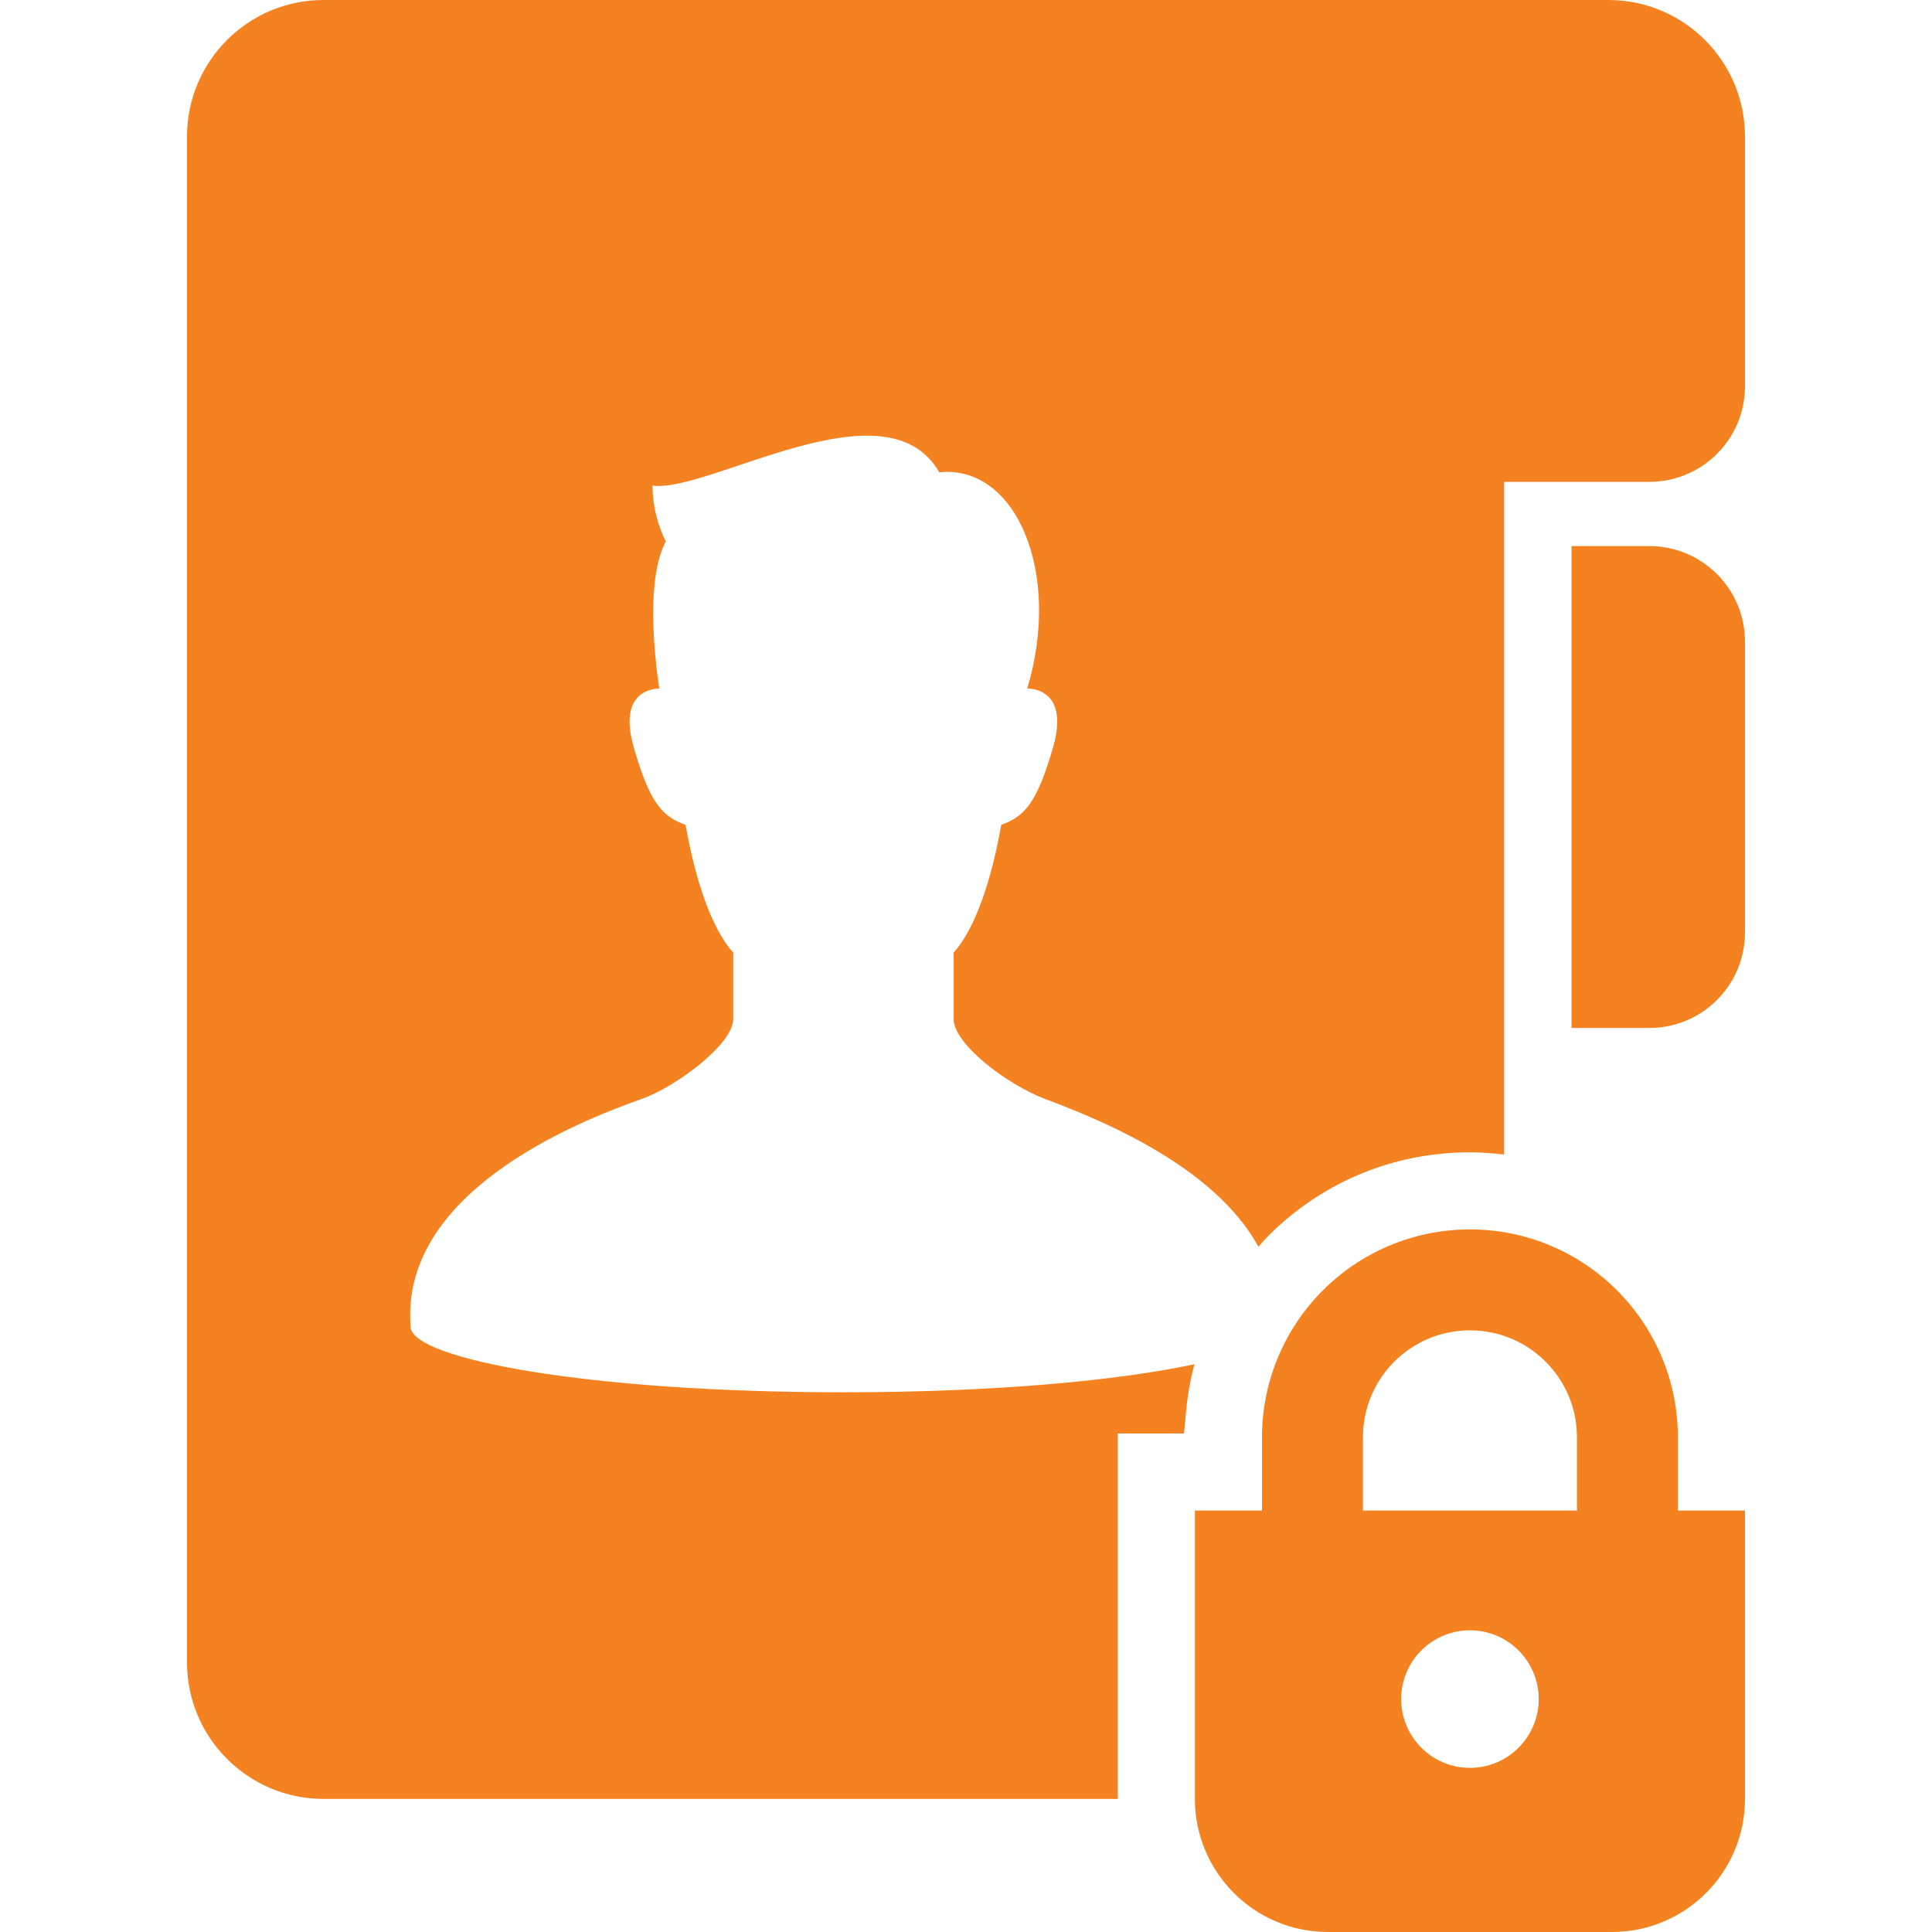
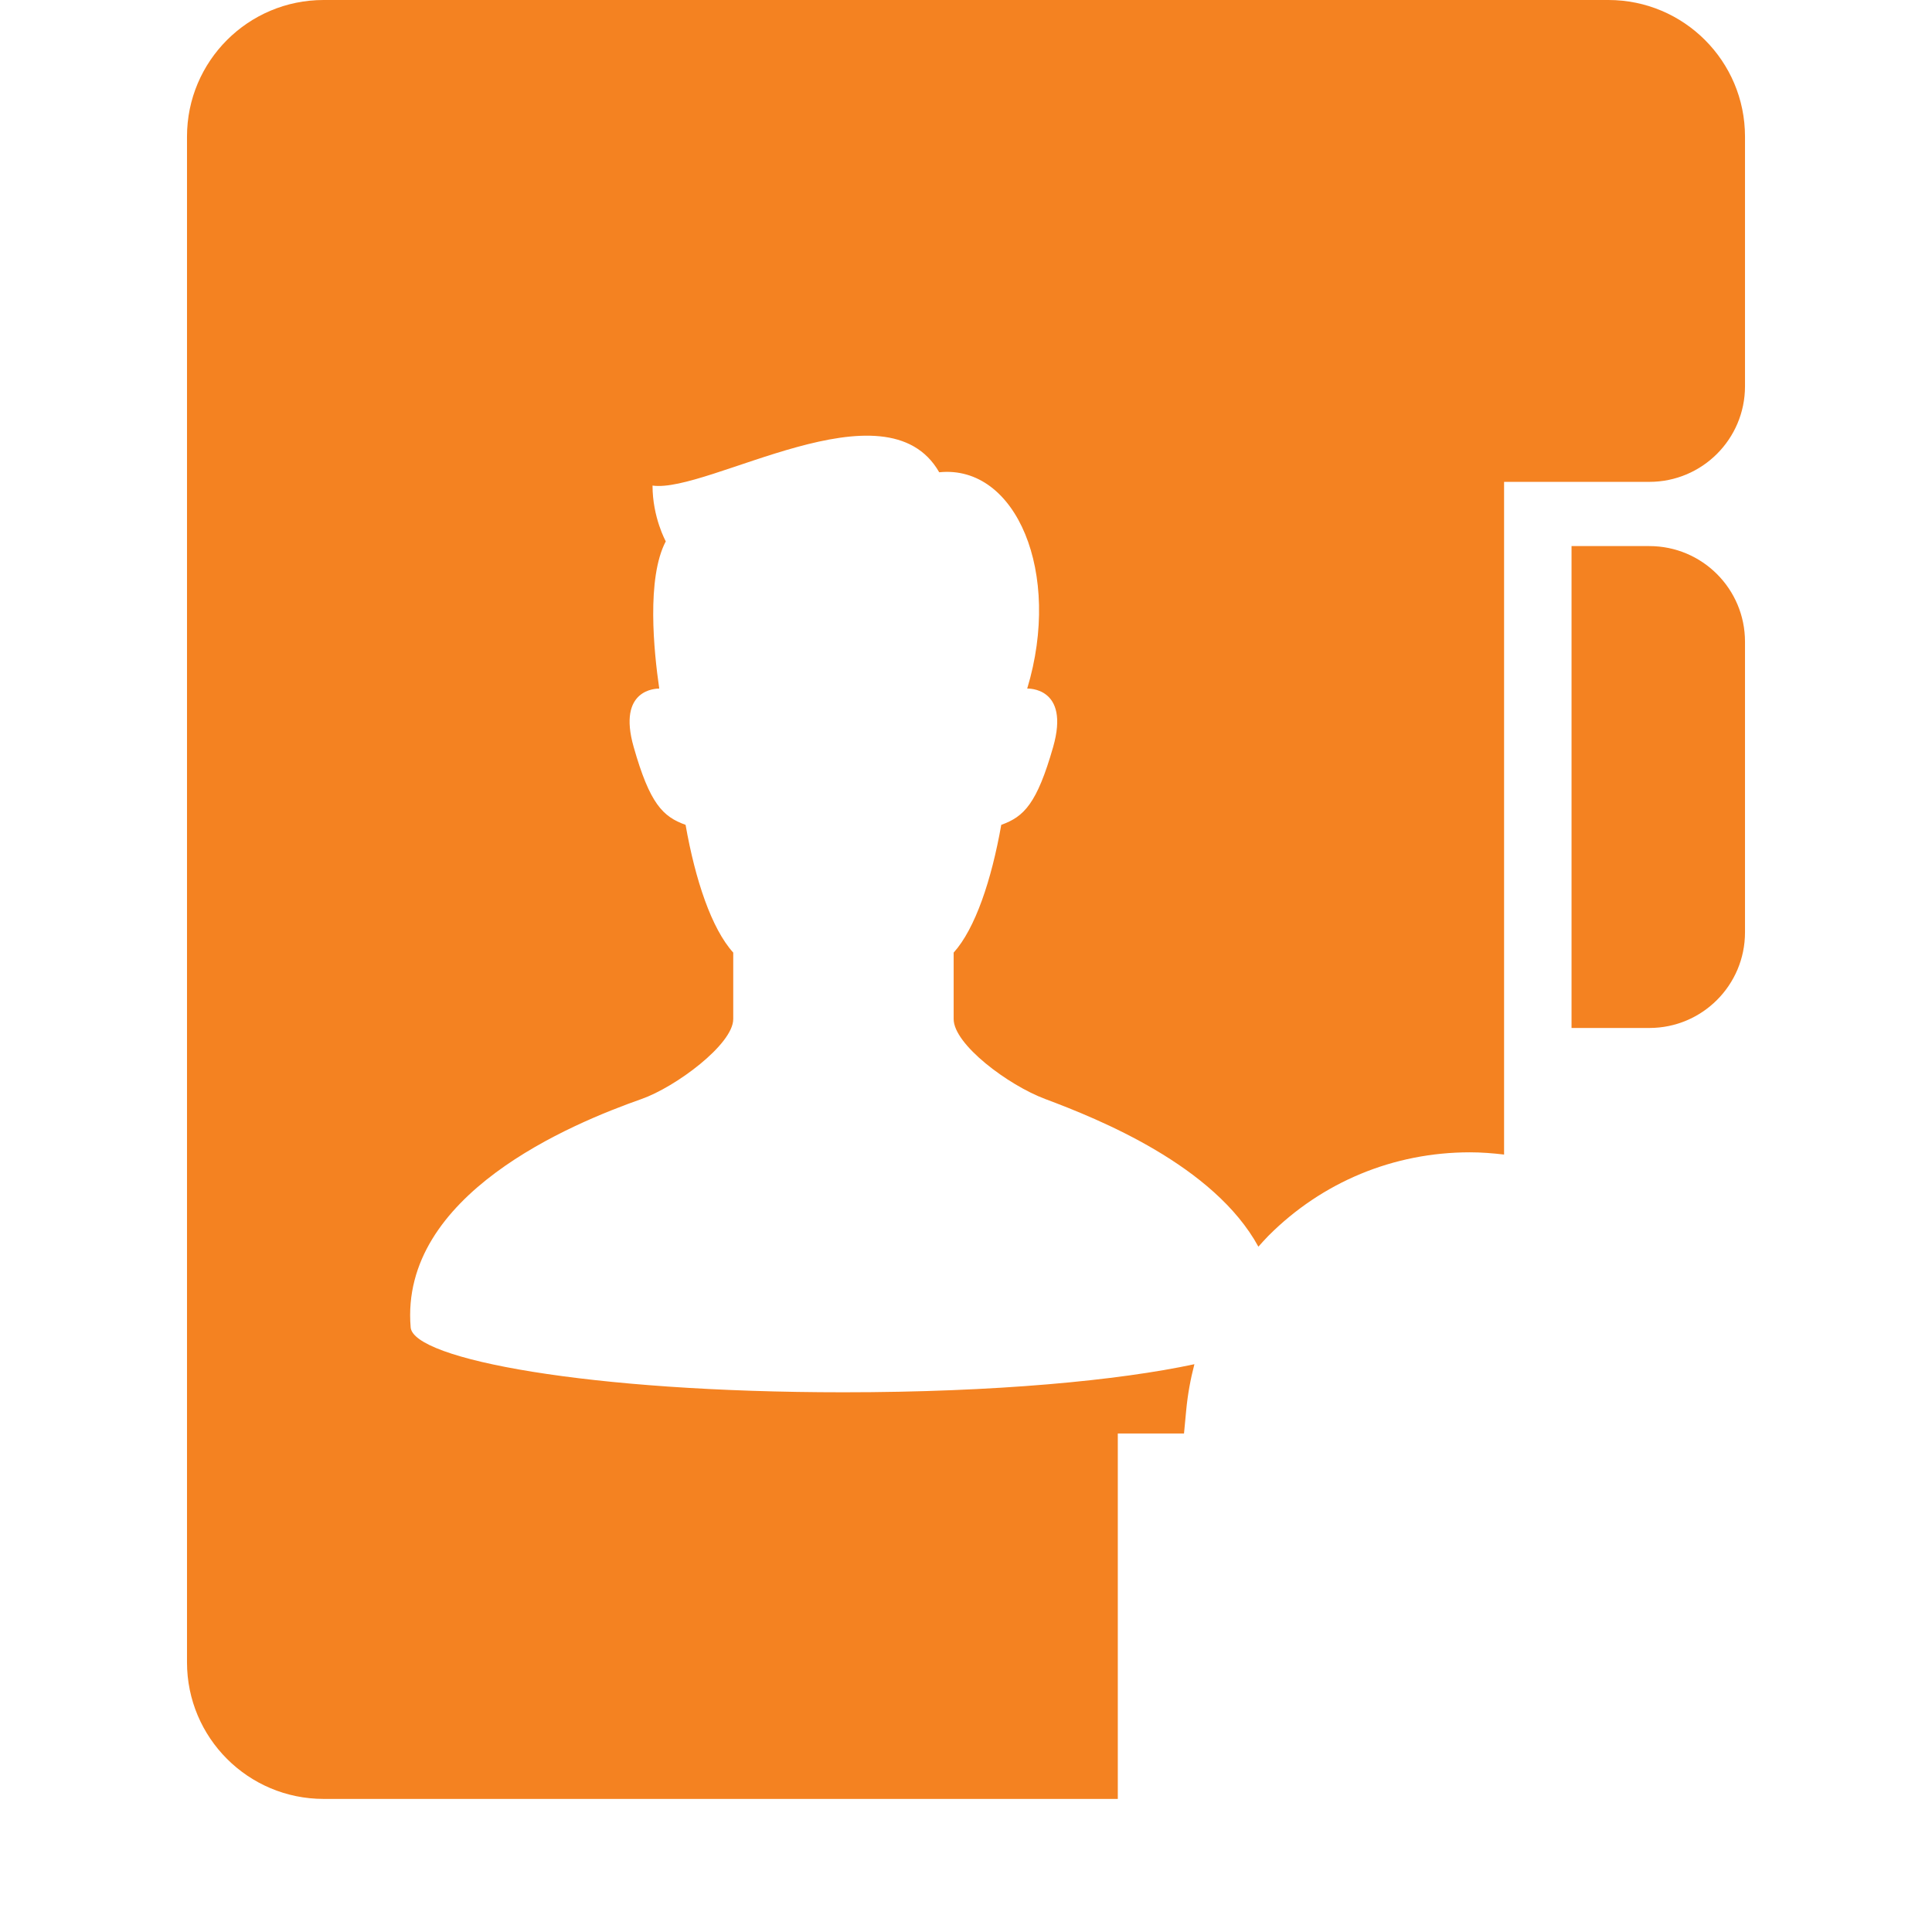
<svg xmlns="http://www.w3.org/2000/svg" version="1.1" id="_x32_" x="0px" y="0px" viewBox="0 0 512 512" style="width: 64px; height: 64px; opacity: 1;" xml:space="preserve">
  <style type="text/css">
	.st0{fill:#4B4B4B;}
</style>
  <g>
    <path class="st0" d="M437.104,144.718h-20.63v127.705h20.63c13.993,0,25.339-11.346,25.339-25.339v-77.021   C462.443,156.064,451.097,144.718,437.104,144.718z" style="fill: rgb(244, 130, 33);" />
-     <path class="st0" d="M444.659,380.916c0.006-15.17-6.192-29.03-16.142-38.966c-9.929-9.949-23.789-16.148-38.966-16.141   c-15.176-0.007-29.037,6.192-38.966,16.141c-9.956,9.936-16.148,23.796-16.148,38.966v19.4H316.66v76.416   c0,19.48,15.796,35.269,35.275,35.269h75.239c19.479,0,35.268-15.789,35.268-35.269v-76.416h-17.784V380.916z M361.193,380.916   c0-3.951,0.791-7.648,2.222-11.034c2.141-5.074,5.752-9.431,10.281-12.49c4.549-3.066,9.93-4.828,15.856-4.835   c3.95,0,7.648,0.792,11.033,2.222c5.074,2.142,9.431,5.76,12.49,10.289c3.059,4.542,4.828,9.923,4.834,15.848v19.4h-56.716V380.916   z M389.552,468.498c-10.063,0-18.223-8.161-18.223-18.223c0-10.063,8.16-18.223,18.223-18.223c10.062,0,18.222,8.16,18.222,18.223   C407.774,460.337,399.614,468.498,389.552,468.498z" style="fill: rgb(244, 130, 33);" />
    <path class="st0" d="M426.243,0h-27.647H85.757c-19.992,0-36.2,16.208-36.2,36.192v404.339c0,19.992,16.208,36.2,36.2,36.2h210.472   v-96.847h17.545l0.586-6.172c0.392-4.163,1.137-8.227,2.168-12.184c-20.044,4.31-52.713,7.442-93.002,7.442   c-67.564,0-113.986-8.772-114.697-17.198c-2.947-35.215,42.657-53.99,61.179-60.521c9.005-3.159,24.308-14.492,24.308-21.189   c0-4.45,0-10.01,0-17.611c-5.74-6.344-10.062-19.253-12.63-33.858c-6.039-2.156-9.477-5.6-13.753-20.624   c-4.403-15.396,5.959-15.49,6.777-15.49c-1.436-9.823-3.412-29.249,1.729-39.019c0,0-3.512-6.332-3.512-14.778   c14.764,2.108,61.897-28.132,75.977-3.525c20.397-2.095,32.569,26.689,23.318,57.322c0,0,11.452-0.538,6.87,15.49   c-4.303,15.024-7.721,18.468-13.747,20.624c-2.58,14.605-6.896,27.514-12.616,33.858c0,7.602,0,13.162,0,17.611   c0,6.697,14.399,17.498,24.268,21.189c14.252,5.341,44.719,17.591,56.49,39.132c0.884-0.971,1.73-1.962,2.667-2.893   c14.233-14.266,33.187-22.114,53.372-22.114c3.059,0,6.078,0.24,9.071,0.592v-178.27h38.507c13.993,0,25.339-11.34,25.339-25.333   V36.192C462.443,16.208,446.235,0,426.243,0z" style="fill: rgb(244, 130, 33);" />
  </g>
</svg>